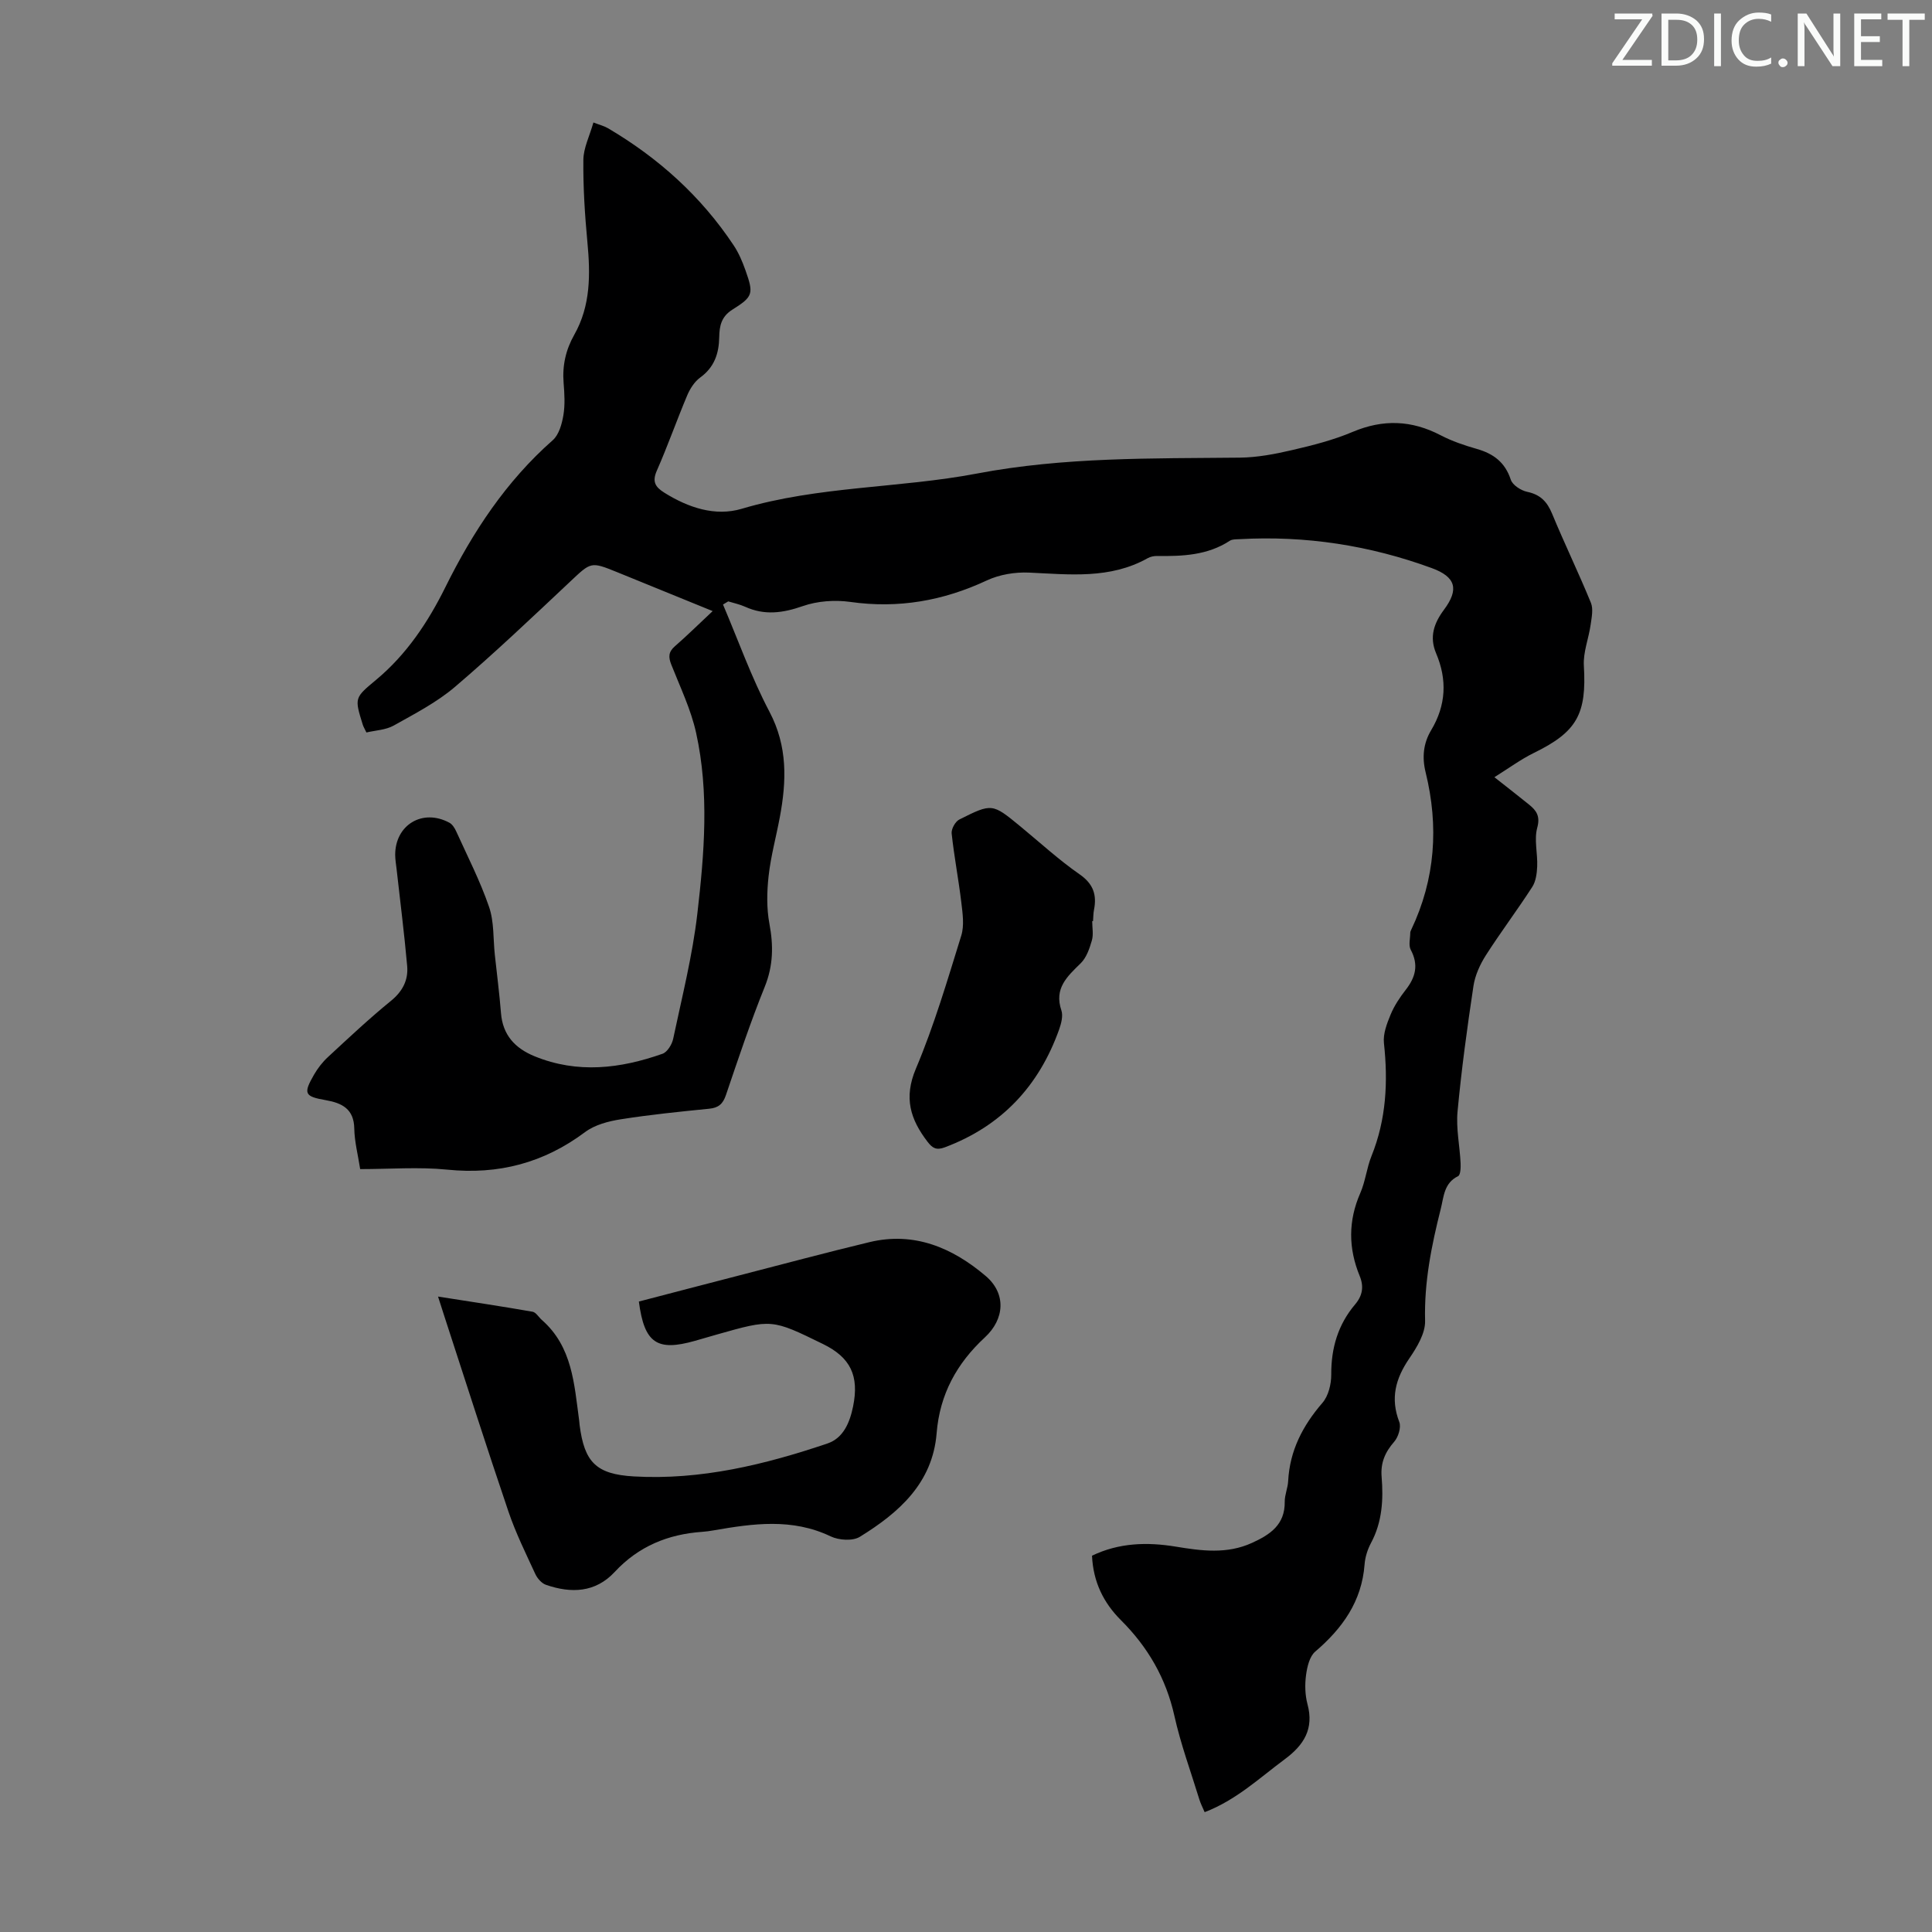
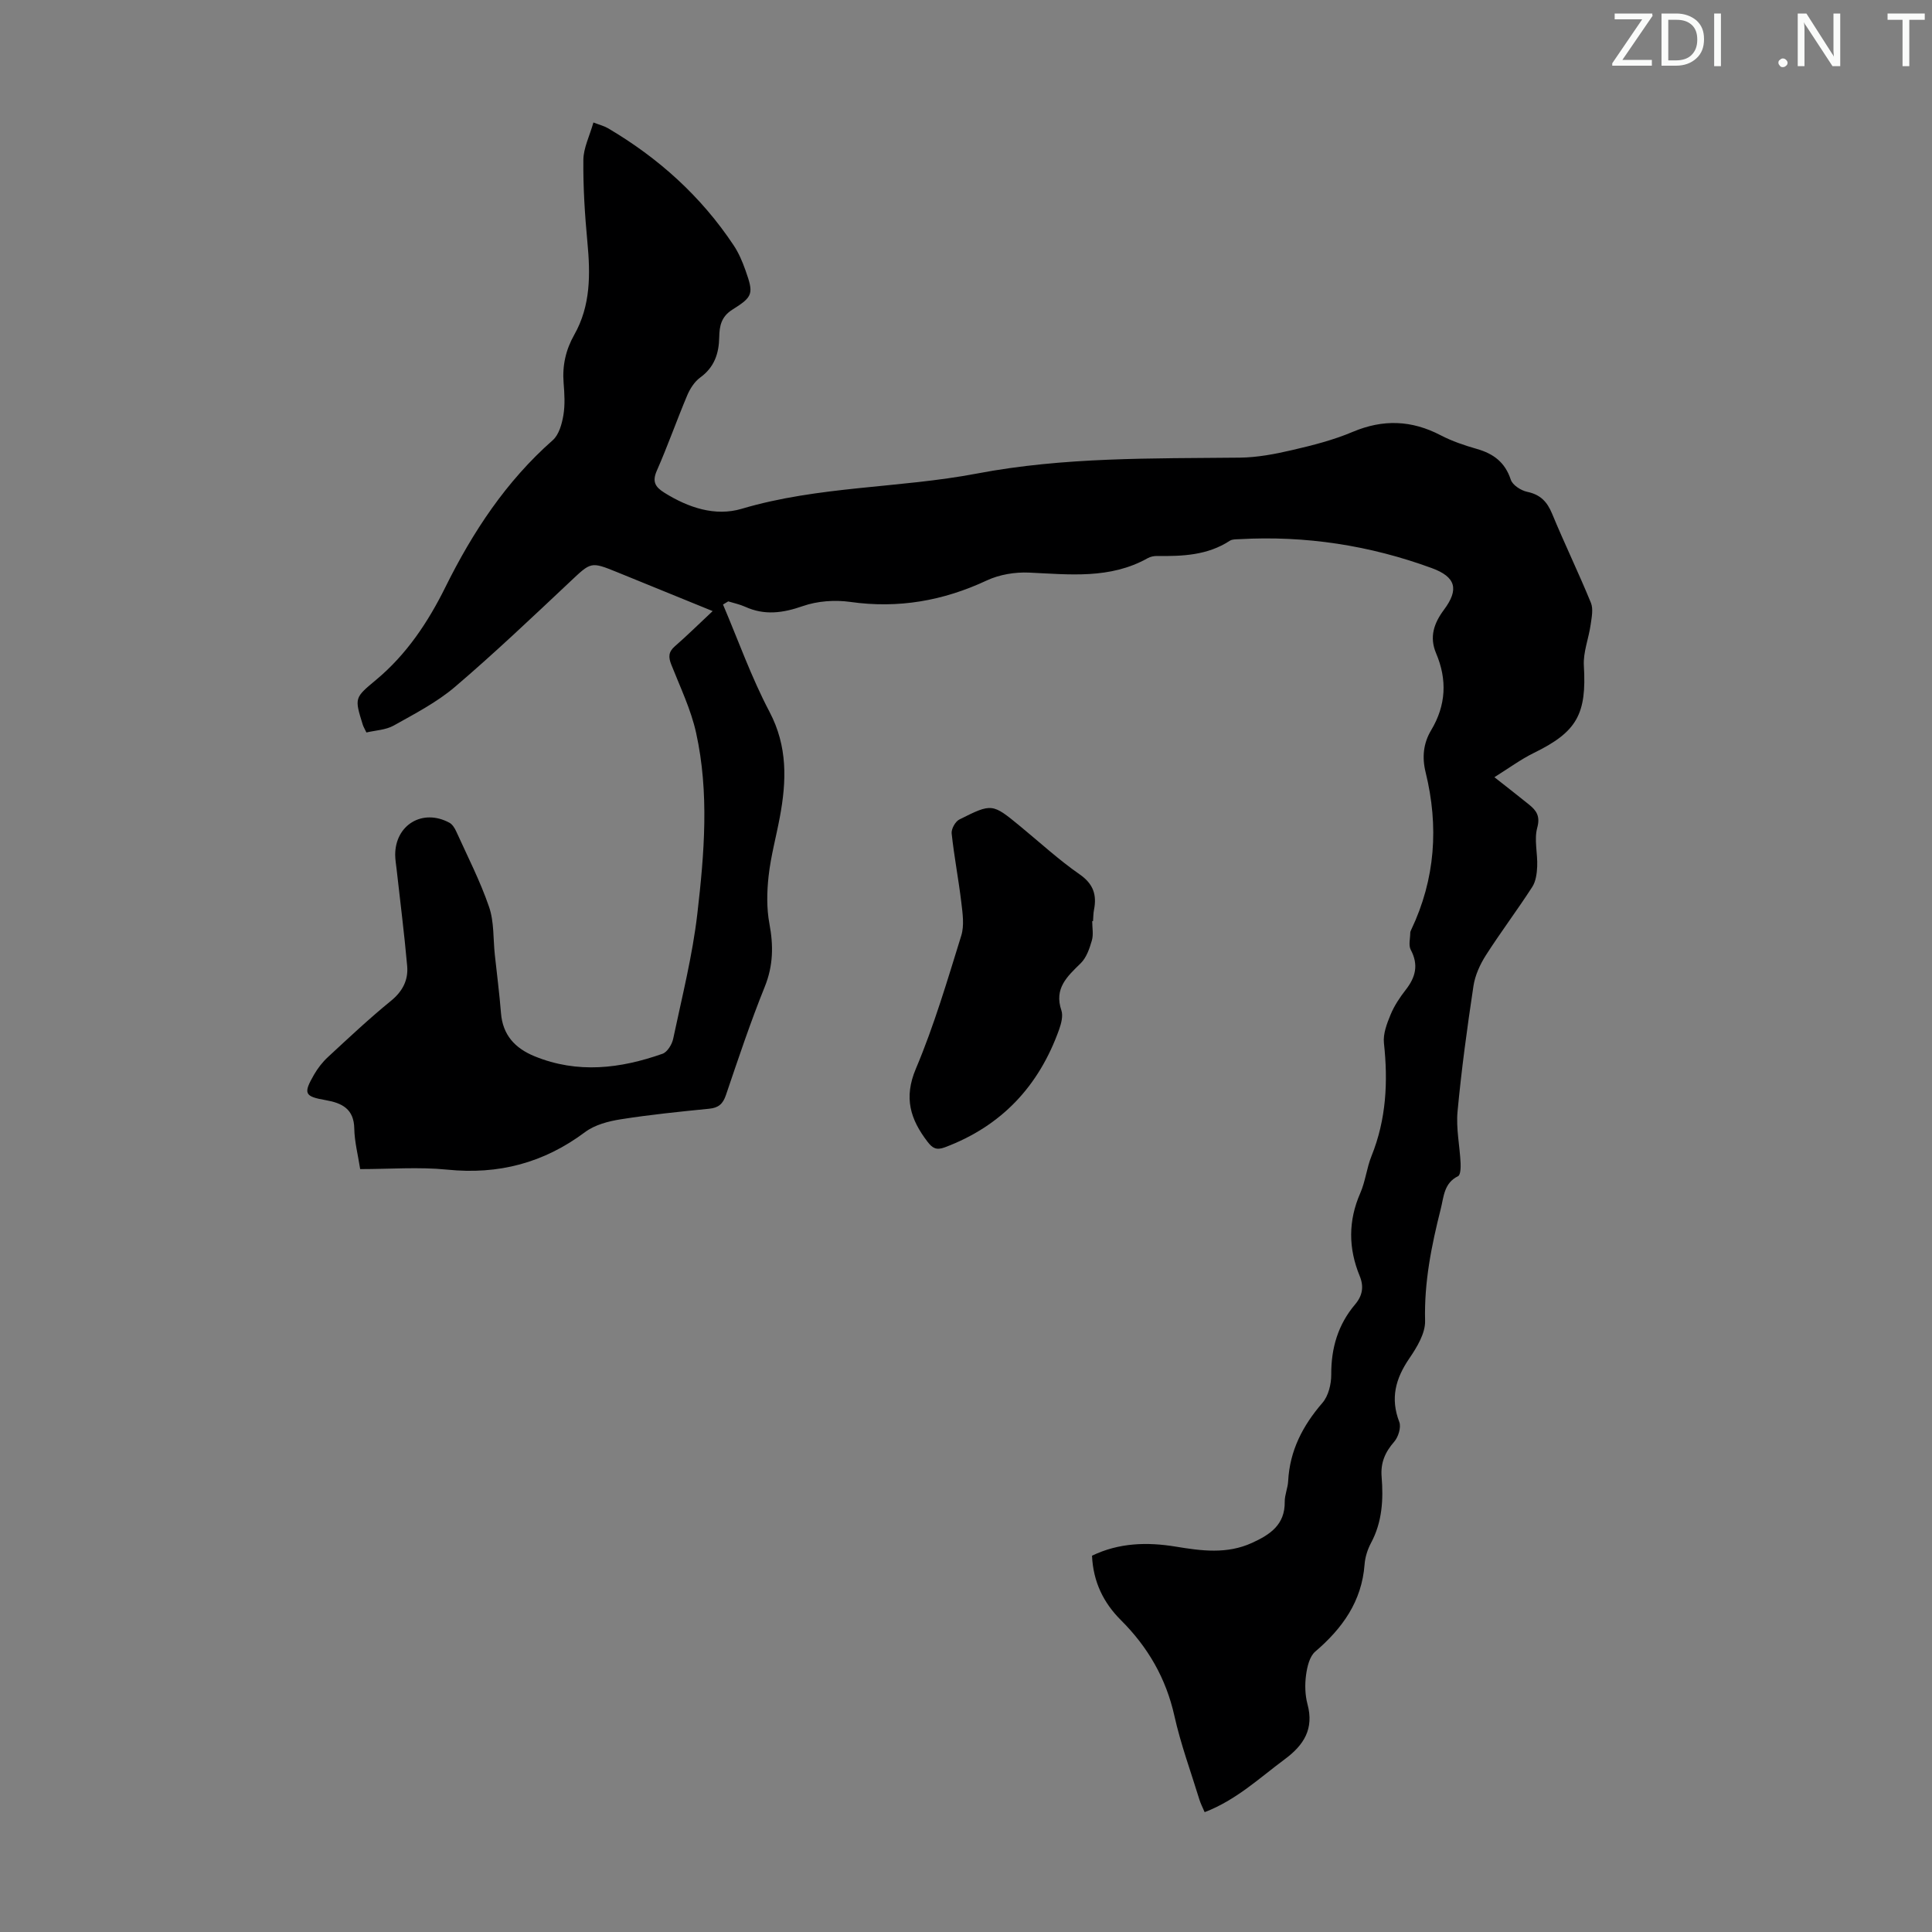
<svg xmlns="http://www.w3.org/2000/svg" enable-background="new 0 0 400 400" viewBox="0 0 400 400">
  <rect x="0" y="0" width="400" height="400" fill="#808080" stroke="none" />
  <g fill="#fafbfa">
    <path d="m342.2 3.2-6.3 9.2h6.1v1.2h-8.2v-.5l6.2-9.1h-5.7v-1.2h7.8v.4z" />
    <path d="m344 13.7v-10.9h3.1c1.6 0 3 .5 4.1 1.4 1.1 1 1.6 2.2 1.6 3.9s-.5 3-1.6 4-2.5 1.5-4.2 1.5h-3zm1.4-9.6v8.4h1.6c1.4 0 2.5-.4 3.2-1.1.8-.8 1.2-1.8 1.2-3.2s-.4-2.4-1.2-3.1-1.8-1-3.1-1z" />
    <path d="m356.3 2.8v10.9h-1.4v-10.9z" />
-     <path d="m366.6 13.2c-.8.4-1.8.6-3 .6-1.6 0-2.8-.5-3.7-1.5s-1.4-2.3-1.4-3.9c0-1.7.5-3.2 1.6-4.2s2.4-1.6 4-1.6c1 0 1.9.1 2.6.4v1.5c-.8-.4-1.6-.6-2.6-.6-1.2 0-2.2.4-3 1.2s-1.1 1.9-1.1 3.3c0 1.3.4 2.3 1.1 3.1s1.6 1.1 2.8 1.1c1.1 0 2-.2 2.8-.7v1.3z" />
    <path d="m368.2 13c0-.3.1-.5.3-.6.2-.2.4-.3.6-.3.3 0 .5.1.7.3s.3.4.3.6-.1.5-.3.6c-.2.2-.4.3-.7.3s-.5-.1-.6-.3c-.2-.2-.3-.4-.3-.6z" />
    <path d="m381.1 13.7h-1.7l-5.5-8.4c-.2-.2-.3-.5-.4-.7 0 .2.1.8.1 1.5v7.6h-1.4v-10.9h1.8l5.3 8.3c.3.4.4.6.4.8 0-.3-.1-.8-.1-1.6v-7.5h1.4v10.9z" />
-     <path d="m389.7 13.7h-5.8v-10.9h5.6v1.2h-4.2v3.5h3.9v1.2h-3.9v3.7h4.4z" />
    <path d="m398.4 4.1h-3.1v9.6h-1.4v-9.6h-3.1v-1.3h7.7v1.3z" />
  </g>
  <path d="m149.69 125.16c3.16 7.42 5.87 15.08 9.62 22.2 3.79 7.19 3.54 14.37 2.14 21.85-.76 4.07-1.87 8.09-2.32 12.18-.36 3.25-.43 6.67.17 9.86.85 4.53.8 8.68-.97 13.06-2.97 7.35-5.48 14.89-8.03 22.4-.63 1.85-1.53 2.65-3.47 2.84-6.12.61-12.25 1.23-18.32 2.19-2.55.4-5.37 1.14-7.38 2.65-8.56 6.39-17.92 8.85-28.55 7.77-5.86-.59-11.83-.11-18.01-.11-.45-2.93-1.17-5.65-1.22-8.39-.07-4.07-2.54-5.29-5.89-5.88-4.42-.77-4.72-1.34-2.44-5.29.77-1.33 1.76-2.61 2.89-3.65 4.27-3.95 8.52-7.95 13.03-11.62 2.43-1.98 3.62-4.32 3.36-7.23-.59-6.67-1.44-13.31-2.18-19.97-.11-1-.29-2-.3-3-.02-6.26 5.7-9.68 11.23-6.68.61.33 1.09 1.1 1.4 1.78 2.35 5.19 4.97 10.29 6.81 15.66 1.06 3.08.83 6.6 1.19 9.92.43 4 .95 8 1.27 12.01.35 4.58 2.91 7.32 6.96 8.98 8.91 3.64 17.75 2.56 26.49-.52.99-.35 1.95-1.92 2.2-3.08 1.82-8.62 4-17.21 5.01-25.94 1.44-12.44 2.48-25.03-.26-37.43-1.07-4.85-3.3-9.46-5.14-14.13-.61-1.55-.6-2.61.74-3.78 2.52-2.19 4.9-4.55 7.83-7.29-7.09-2.89-13.46-5.5-19.83-8.08-5.45-2.21-5.35-2.09-9.72 2.02-7.83 7.36-15.62 14.77-23.79 21.74-3.78 3.22-8.33 5.57-12.7 8.02-1.65.92-3.78.99-5.65 1.43-.39-.82-.63-1.21-.76-1.63-1.73-5.57-1.7-5.54 2.76-9.26 6.31-5.25 10.76-11.94 14.36-19.21 5.66-11.42 12.55-21.89 22.22-30.41 1.28-1.13 1.89-3.33 2.2-5.15.37-2.18.23-4.47.05-6.7-.29-3.58.44-6.86 2.2-9.97 3.43-6.05 3.35-12.58 2.72-19.25-.53-5.64-.89-11.32-.83-16.97.02-2.46 1.28-4.91 2.08-7.74 1.24.48 2.19.71 3 1.18 10.47 6.16 19.3 14.11 26.04 24.26 1.04 1.56 1.8 3.35 2.43 5.13 1.72 4.85 1.64 5.46-2.69 8.17-2.33 1.46-2.69 3.43-2.73 5.68-.06 3.42-1.01 6.26-3.95 8.39-1.18.86-2.11 2.33-2.69 3.71-2.17 5.15-4.02 10.43-6.27 15.54-1.02 2.3-.35 3.4 1.55 4.59 4.96 3.1 10.52 4.96 16.01 3.33 15.93-4.73 32.58-4.24 48.66-7.29 18.12-3.45 36.26-3.11 54.48-3.3 3.62-.04 7.29-.74 10.84-1.57 4.24-.98 8.52-2.07 12.51-3.76 6.3-2.66 12.2-2.44 18.21.69 2.36 1.23 4.95 2.11 7.52 2.84 3.45.99 5.83 2.77 7.01 6.36.37 1.13 2.12 2.25 3.41 2.52 2.72.57 4.12 2.04 5.15 4.54 2.56 6.19 5.49 12.23 8.03 18.43.53 1.3.15 3.06-.06 4.57-.4 2.83-1.56 5.66-1.4 8.43.6 10.04-1.41 13.72-10.34 18.08-2.73 1.34-5.21 3.18-8.18 5.03 2.82 2.22 5 3.92 7.16 5.66 1.52 1.23 2.37 2.38 1.71 4.8-.68 2.47.1 5.32-.01 7.99-.06 1.45-.27 3.11-1.03 4.28-3.09 4.79-6.54 9.36-9.61 14.16-1.21 1.9-2.23 4.15-2.56 6.36-1.3 8.63-2.48 17.28-3.29 25.96-.33 3.51.46 7.12.63 10.69.04.92-.01 2.45-.52 2.7-2.94 1.44-2.95 4.26-3.59 6.79-1.92 7.6-3.45 15.19-3.24 23.15.07 2.59-1.69 5.49-3.27 7.8-2.85 4.17-3.96 8.26-2.07 13.16.42 1.1-.21 3.12-1.06 4.09-1.89 2.16-2.84 4.36-2.6 7.26.38 4.71.13 9.35-2.19 13.68-.72 1.35-1.23 2.95-1.34 4.47-.58 7.65-4.58 13.22-10.22 18.04-1.18 1.01-1.67 3.16-1.9 4.87-.26 1.96-.21 4.1.3 6.01 1.38 5.11-.74 8.46-4.69 11.39-5.27 3.91-10.09 8.48-16.6 10.97-.43-1.01-.83-1.77-1.08-2.58-1.77-5.77-3.87-11.47-5.18-17.34-1.74-7.81-5.49-14.27-11.09-19.85-3.59-3.58-5.73-7.92-5.97-13.33 5.59-2.69 11.42-2.85 17.32-1.88 5.34.88 10.6 1.6 15.8-.77 3.75-1.71 6.84-3.75 6.78-8.51-.02-1.43.64-2.85.71-4.29.33-6.31 3.01-11.47 7.1-16.2 1.24-1.43 1.83-3.88 1.82-5.85-.03-5.49 1.4-10.35 4.95-14.54 1.53-1.81 1.84-3.68.94-5.87-2.35-5.72-2.4-11.4.12-17.16 1.07-2.44 1.33-5.22 2.33-7.69 3.05-7.57 3.44-15.35 2.57-23.36-.21-1.91.61-4.05 1.38-5.91.76-1.84 1.91-3.56 3.14-5.14 2.04-2.61 2.69-5.17 1.03-8.28-.49-.93-.11-2.33-.1-3.51 0-.21.1-.44.2-.64 4.99-10.5 5.73-21.4 2.98-32.59-.77-3.12-.47-6.02 1.14-8.71 3.1-5.17 3.35-10.47 1.03-15.93-1.44-3.4-.44-6.24 1.63-9.02 3.14-4.21 2.48-6.79-2.52-8.62-12.85-4.71-26.14-6.76-39.84-5.99-.67.04-1.46-.01-1.97.32-4.62 3.03-9.81 3.23-15.07 3.16-.65-.01-1.39.14-1.95.46-7.8 4.37-16.18 3.36-24.57 2.98-2.89-.13-6.1.4-8.7 1.61-9.06 4.24-18.34 5.87-28.3 4.46-3.2-.45-6.81-.19-9.84.87-4.13 1.44-7.91 1.96-11.93.13-1.11-.5-2.33-.75-3.5-1.11-.36.22-.72.43-1.08.65z" fill="#000001" />
-   <path d="m132.27 269.47c6.91-1.8 13.69-3.58 20.48-5.33 9.09-2.34 18.15-4.78 27.27-6.97 9.28-2.23 17.21 1.19 24.06 7.01 4.29 3.65 3.92 8.93-.17 12.71-5.82 5.38-9.34 11.78-9.99 19.83-.83 10.34-7.81 16.47-15.9 21.46-1.47.91-4.35.72-6.04-.09-7.99-3.82-16.08-2.66-24.26-1.24-.77.13-1.55.25-2.33.3-7.08.49-13.19 2.99-18.12 8.3-4 4.31-9.03 4.47-14.23 2.67-.91-.31-1.8-1.34-2.22-2.26-1.96-4.25-4.05-8.48-5.55-12.9-4.55-13.41-8.86-26.91-13.25-40.38-.38-1.15-.74-2.31-1.33-4.14 6.88 1.08 13.24 2.03 19.57 3.14.72.13 1.27 1.13 1.92 1.7 6.32 5.53 6.7 13.26 7.72 20.75.05.33.06.67.1 1 .99 7.66 3.37 10.2 11.25 10.65 13.84.79 27.09-2.44 40.06-6.82 3.31-1.12 4.63-4.35 5.31-7.66 1.3-6.37-.54-10.15-6.22-12.93-10.6-5.19-10.6-5.2-22.02-1.96-1.5.43-3 .88-4.51 1.3-7.84 2.22-10.47.5-11.6-8.14z" fill="#000001" />
  <path d="m226.13 190.71c0 1.34.29 2.76-.07 4-.48 1.67-1.12 3.55-2.3 4.71-2.81 2.75-5.56 5.21-4.01 9.77.38 1.14-.03 2.7-.46 3.93-4.18 11.72-11.9 20-23.67 24.42-1.77.66-2.57.17-3.59-1.16-3.55-4.63-4.96-9.09-2.41-15.11 3.77-8.92 6.52-18.29 9.4-27.56.65-2.1.28-4.61.01-6.88-.57-4.77-1.49-9.5-2-14.27-.1-.92.75-2.47 1.59-2.89 6.8-3.41 6.82-3.35 12.65 1.44 4.06 3.34 7.95 6.92 12.25 9.91 2.85 1.98 3.59 4.24 2.98 7.35-.15.76-.14 1.56-.2 2.34-.06 0-.12 0-.17 0z" fill="#000001" />
</svg>